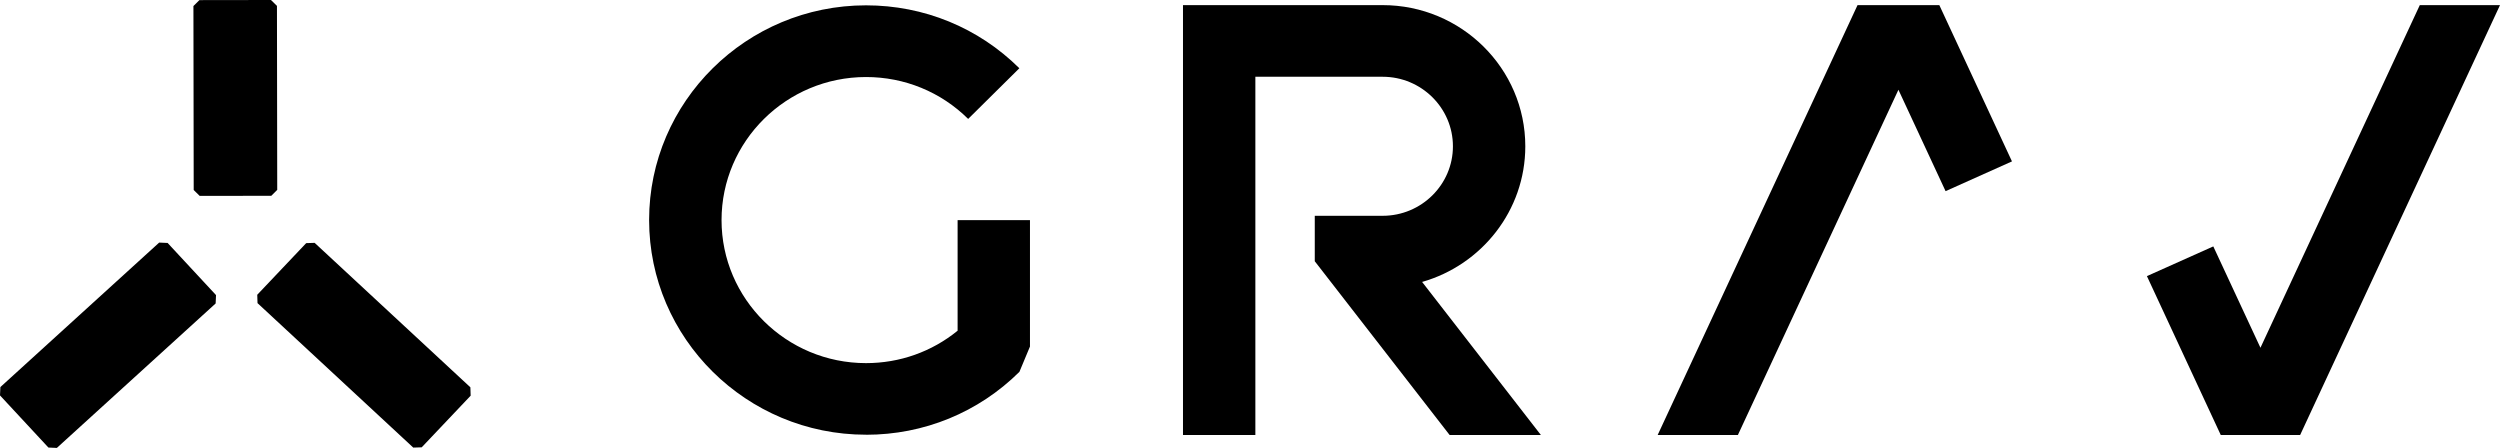
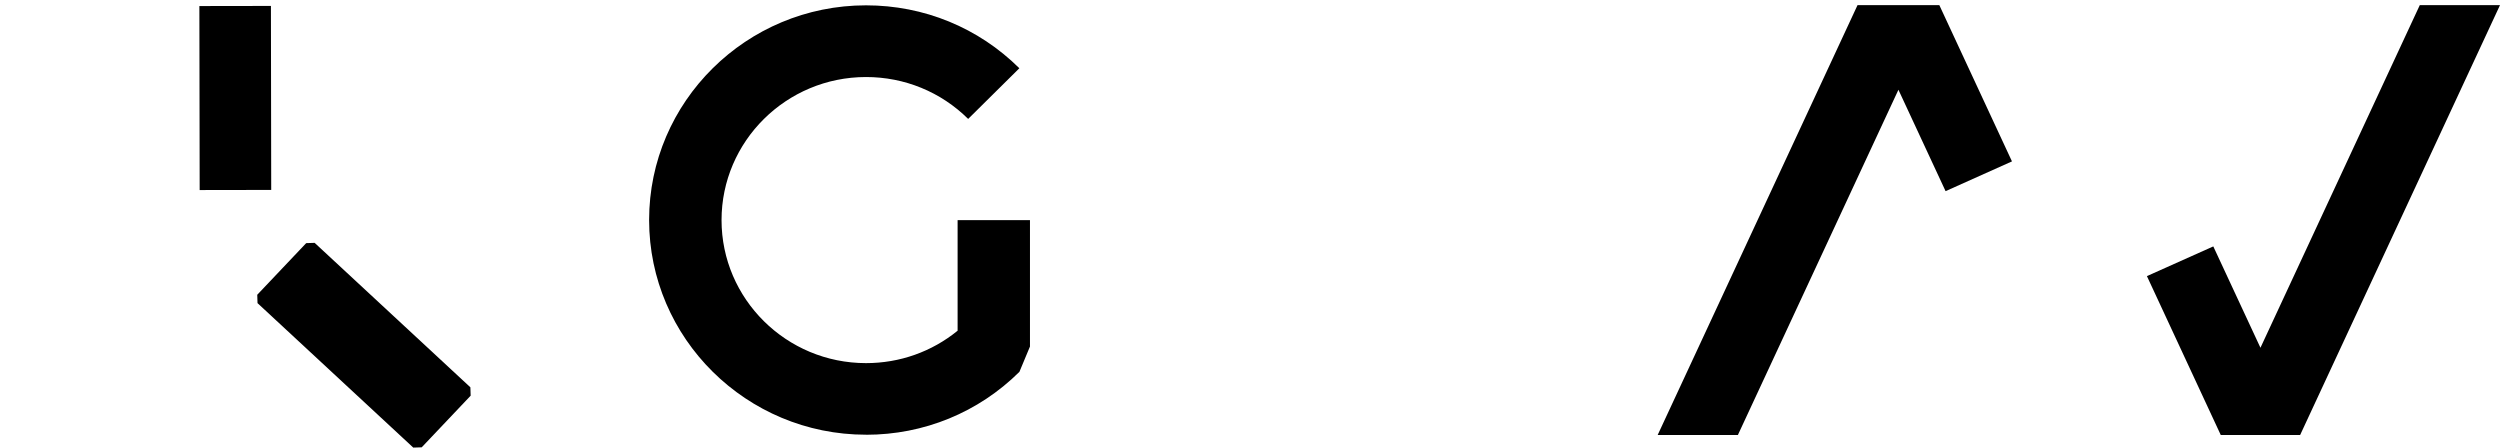
<svg xmlns="http://www.w3.org/2000/svg" width="240" height="43" viewBox="0 0 240 43" fill="none">
  <g clip-path="url(#clip0_18_433)">
    <path d="M26.009 0.57L19.14 0.581L19.168 18.244L26.037 18.233L26.009 0.57Z" fill="#000000" />
-     <path d="M19.17 18.806L18.595 18.242L18.569 0.58L19.144 0.01L26.013 0L26.588 0.564L26.614 18.227L26.044 18.796L19.175 18.806H19.17ZM19.714 1.144L19.74 17.673L25.464 17.663L25.438 1.133L19.714 1.144Z" fill="#000000" />
    <path d="M29.814 23.727L25.117 28.689L40.067 42.557L44.764 37.595L29.814 23.727Z" fill="#000000" />
    <path d="M39.673 42.969L24.722 29.1L24.696 28.297L29.395 23.34L30.206 23.314L45.157 37.183L45.183 37.985L40.484 42.943L39.673 42.969ZM25.93 28.66L40.044 41.753L43.96 37.618L29.845 24.525L25.93 28.66Z" fill="#000000" />
-     <path d="M15.662 23.702L0.421 37.571L5.069 42.578L20.31 28.709L15.662 23.702Z" fill="#000000" />
-     <path d="M5.458 43L4.647 42.964L0 37.959L0.037 37.157L15.281 23.288L16.091 23.324L20.738 28.329L20.702 29.131L5.458 43ZM1.229 37.608L5.102 41.779L19.505 28.675L15.631 24.504L1.229 37.608Z" fill="#000000" />
    <path d="M83.137 41.732C71.657 41.732 62.315 32.484 62.315 21.12C62.315 9.755 71.657 0.512 83.137 0.512C88.699 0.512 93.927 2.655 97.858 6.552L92.944 11.416C90.325 8.824 86.838 7.395 83.137 7.395C75.489 7.395 69.268 13.559 69.268 21.13C69.268 28.701 75.489 34.86 83.137 34.86C86.383 34.86 89.457 33.762 91.93 31.749V21.13H98.877V33.266L97.863 35.698C93.927 39.595 88.699 41.737 83.137 41.737V41.732Z" fill="#000000" />
-     <path d="M120.515 41.758V7.369H132.737C136.454 7.369 139.481 10.366 139.481 14.045C139.481 17.725 136.454 20.716 132.737 20.716H126.218V25.079L139.162 41.758H147.924L136.522 27.066C142.236 25.436 146.429 20.214 146.429 14.045C146.429 6.572 140.286 0.492 132.737 0.492H113.567V41.758H120.515Z" fill="#000000" />
    <path d="M232.3 0.492L217.003 33.385L212.476 23.655L206.104 26.507L213.192 41.758H220.814L240 0.492H232.3Z" fill="#000000" />
    <path d="M178.323 0.492L159.137 41.758H166.838L182.249 8.617L186.776 18.351L193.149 15.494L186.175 0.492H178.323Z" fill="#000000" />
  </g>
</svg>